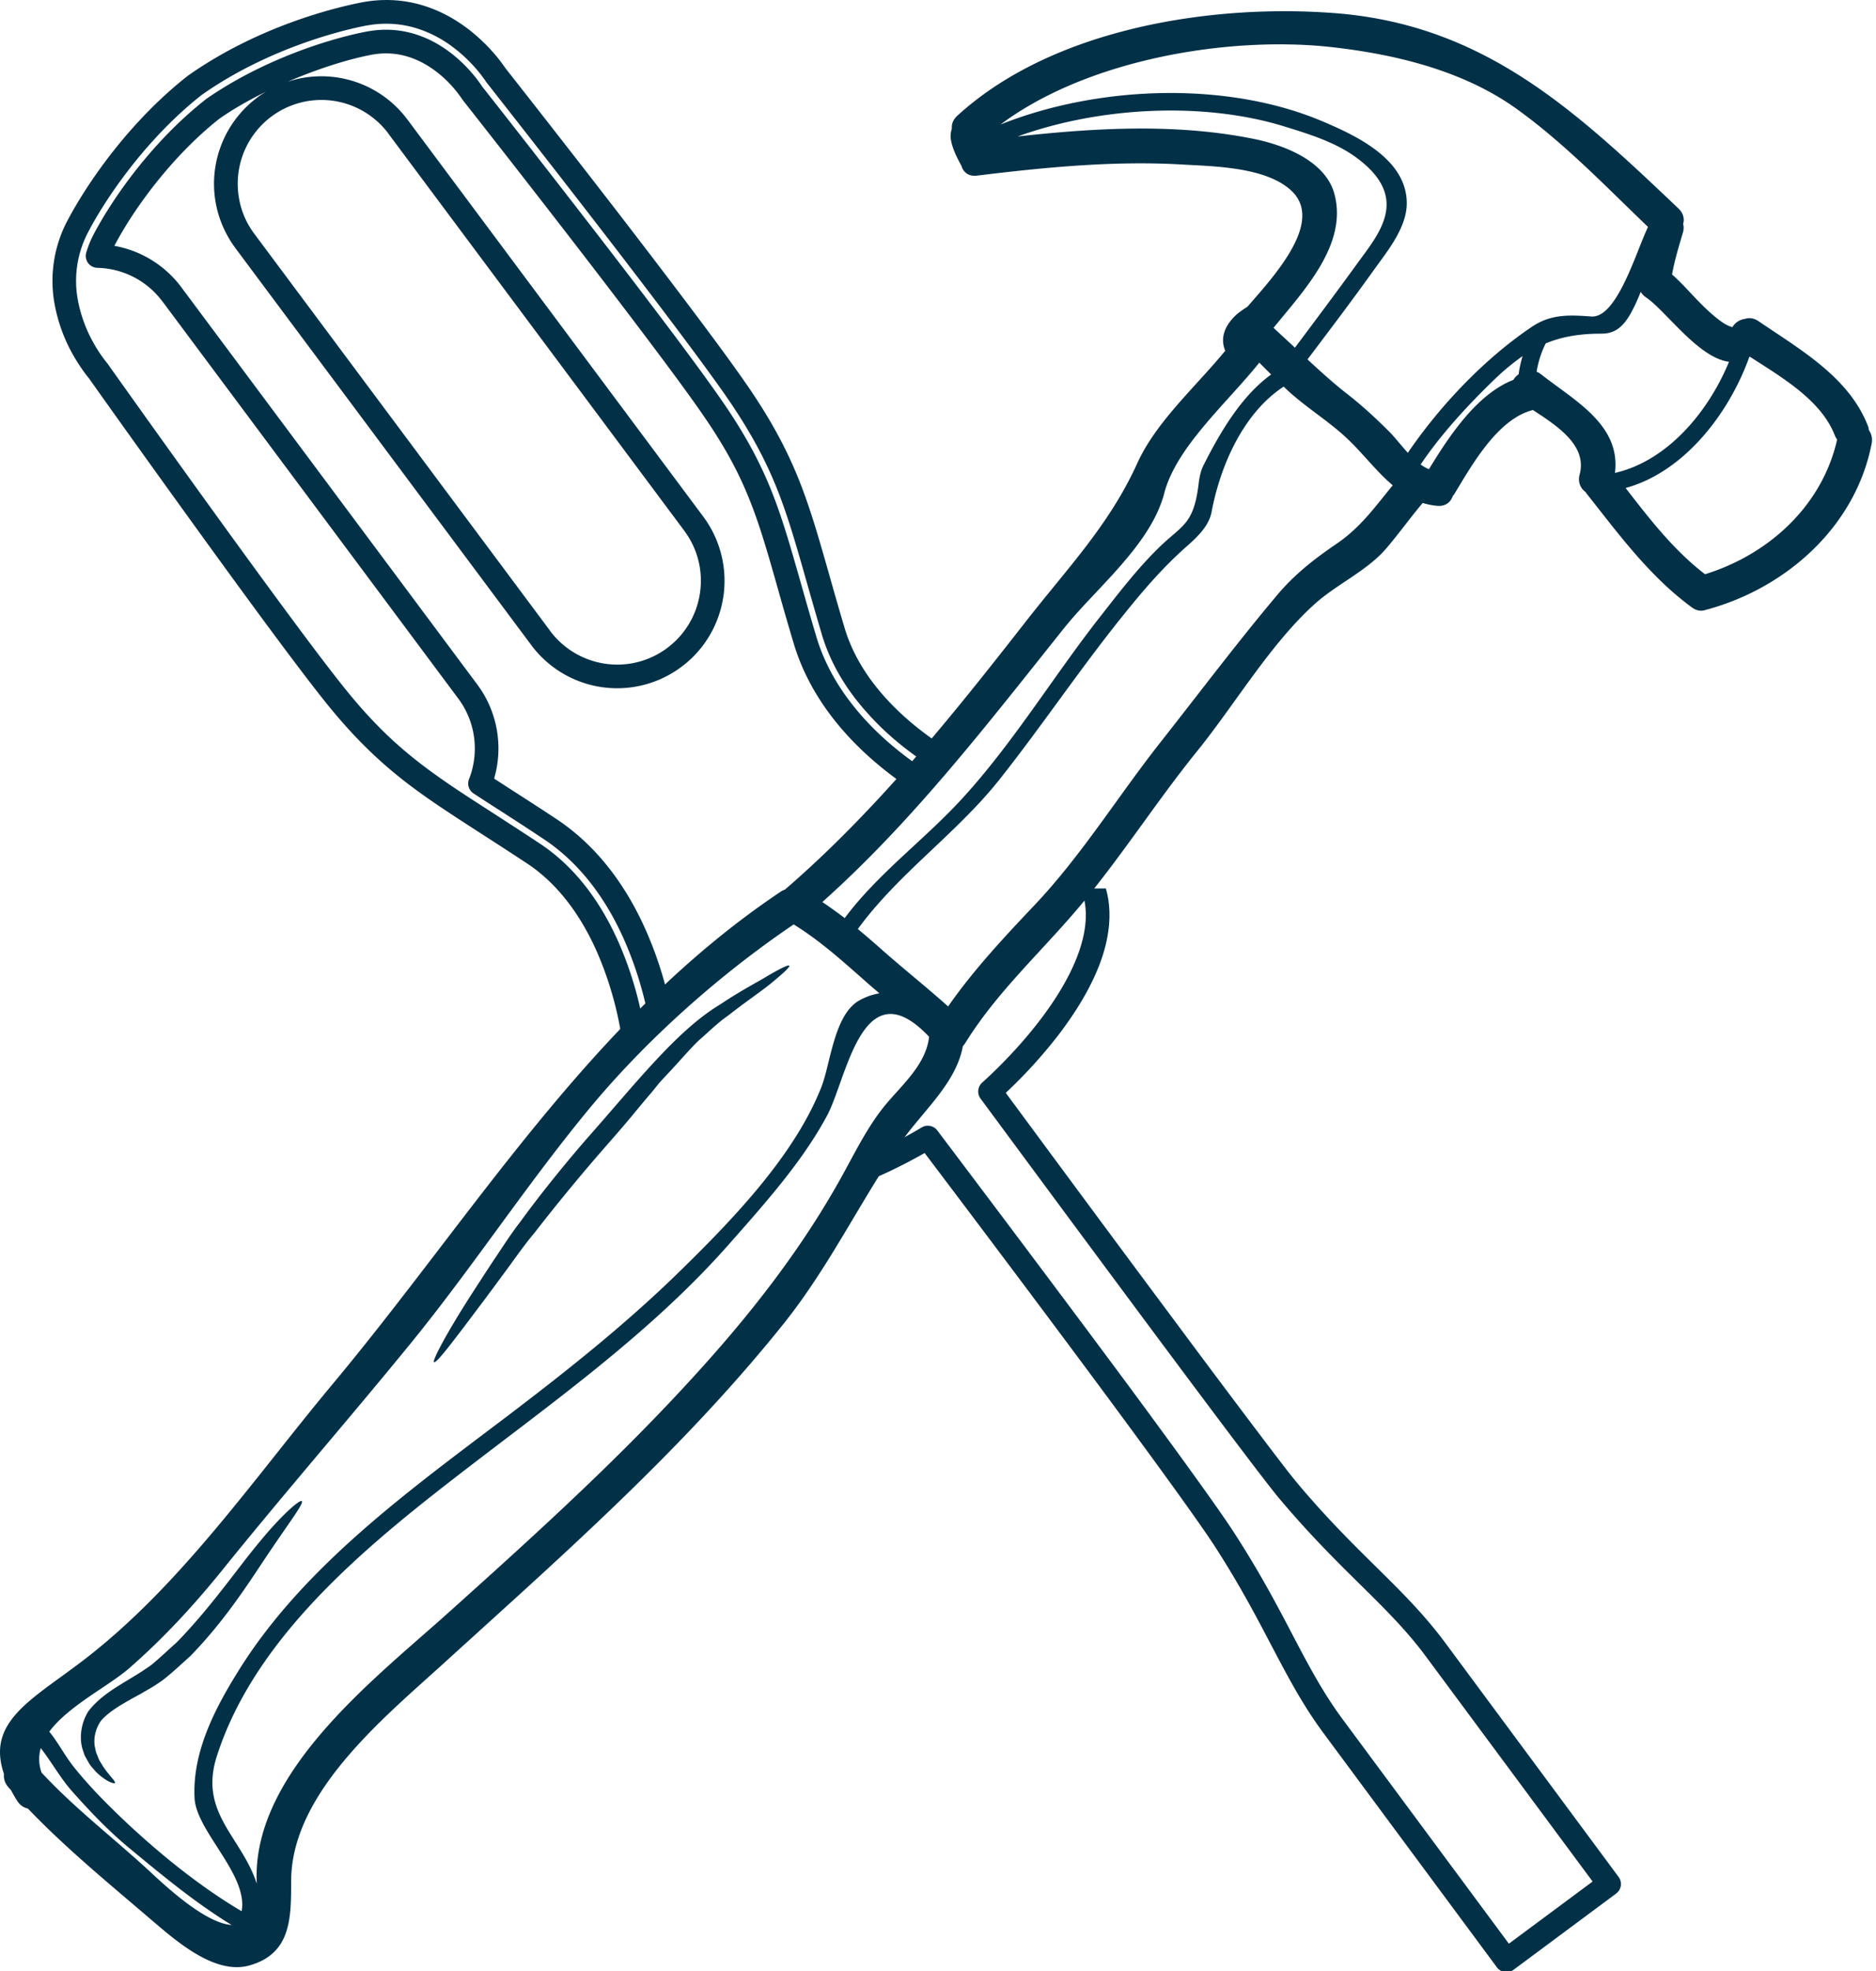
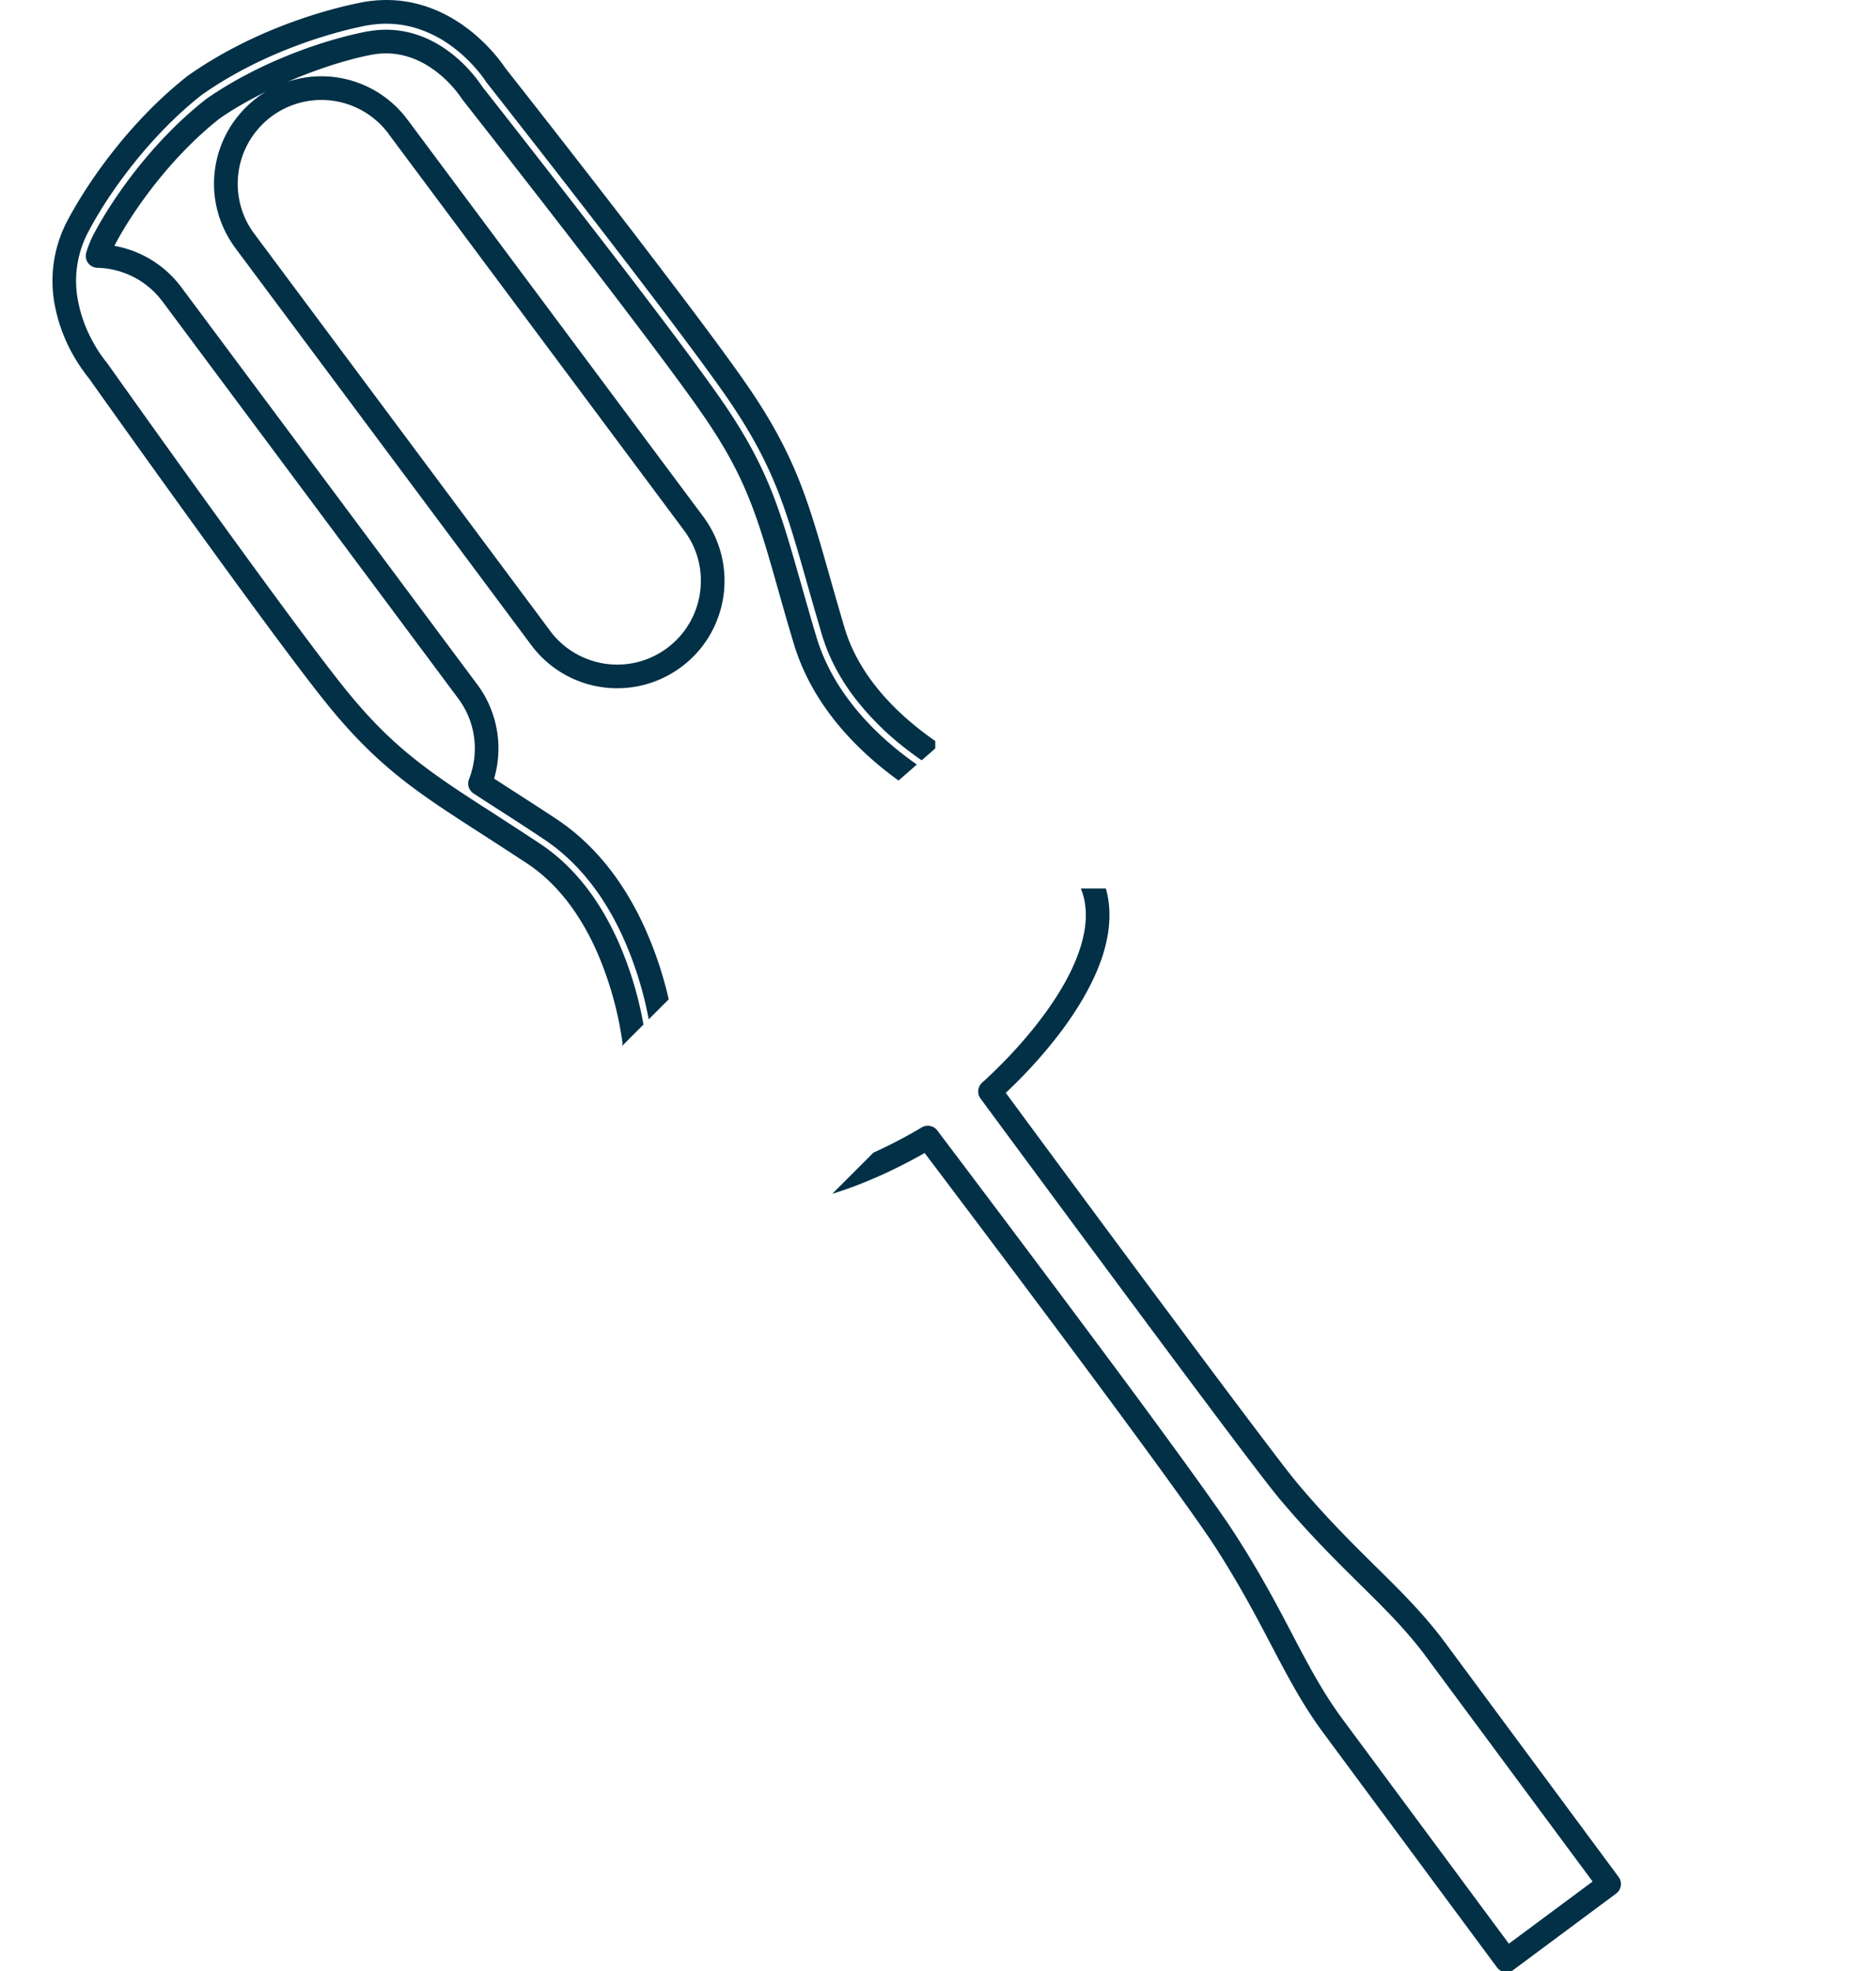
<svg xmlns="http://www.w3.org/2000/svg" width="32" viewBox="0 0 24 25.204" height="33.606" version="1.0">
  <g style="display:inline">
-     <path style="fill:#013047;fill-opacity:1;stroke-width:1.333" d="M86.55.754C78.837.744 70.03 2.687 64.456 7.79c-.292.266-.391.573-.365.86-.068.223-.11.463-.069.718.1.615.392 1.203.694 1.75.01 0 .01.01.01.01.114.427.463.766 1.062.687 4.568-.557 9.23-1.015 13.84-.744 2.161.125 5.697.167 7.379 1.813 2.114 2.088-1.213 5.687-3.01 7.75-.36.234-.698.464-.937.724-.677.72-.875 1.479-.563 2.245-2.026 2.468-4.657 4.776-5.928 7.584-1.864 4.104-4.656 7.004-7.437 10.556C64.14 48.134 59 54.567 52.84 59.87h-.01a1.159 1.159 0 0 0-.277.14c-12.787 8.568-20.557 21.636-30.229 33.214-5.333 6.395-10.36 13.771-17.094 18.787-3.286 2.463-6.13 3.958-4.962 7.36-.032.296.046.608.29.884.058.073.125.135.182.203.12.23.256.468.412.713.193.307.454.475.725.527 2.552 2.667 5.467 5.052 8.254 7.438 1.614 1.37 4.277 3.781 6.646 3.125 2.844-.792 2.823-3.199 2.828-5.71.021-5.869 6.156-10.89 10.166-14.53 8.053-7.323 16.158-14.416 22.981-22.932 3.083-3.85 5.12-8.173 7.885-12.184 1.458-2.11 3.73-3.979 4.193-6.5.052-.062.104-.134.156-.207 2.26-3.646 5.432-6.406 8.12-9.703 2.645-3.234 4.91-6.756 7.546-10.006 2.474-3.067 4.907-7.172 7.834-9.812 1.47-1.344 3.546-2.25 4.848-3.766.849-.995 1.615-2.066 2.459-3.066.312.093.63.16.975.191.567.052.915-.25 1.05-.656.032-.042.054-.068.09-.11 1.167-1.921 2.911-5.077 5.307-5.681 1.646 1.078 3.672 2.38 3.146 4.344-.14.52.073.938.4 1.177.032.047.054.094.1.141 2.162 2.734 4.224 5.547 7.063 7.625.349.255.692.264.978.145.042-.011.08-.01.116-.026 5.328-1.479 9.93-5.61 11.003-11.14a1.137 1.137 0 0 0-.187-.913.73.73 0 0 0-.066-.285c-1.271-3.286-4.585-5.151-7.372-7.052-.322-.214-.635-.236-.906-.147a1.152 1.152 0 0 0-.812.506c-.021.026-.021.037-.032.053a2.374 2.374 0 0 1-.644-.309c-.547-.375-1.033-.827-1.496-1.291-.636-.635-1.23-1.343-1.922-1.947.167-.948.454-1.886.73-2.813.063-.213.063-.411.016-.594.099-.338.02-.714-.318-1.037C106.038 7.405 99.887 1.62 89.777.875a44.439 44.439 0 0 0-3.226-.121Zm.509 2.24c.938.025 1.85.087 2.718.188 4.35.5 8.933 1.629 12.516 4.27 3.14 2.29 5.87 5.13 8.672 7.818-.797 1.65-2.089 6.166-3.828 6.025-1.51-.11-2.73-.165-4.022.715-3.182 2.15-6.14 5.266-8.322 8.459-.438-.48-.833-.99-1.203-1.375-.922-.922-1.86-1.793-2.897-2.6-.937-.729-1.797-1.517-2.656-2.308 1.48-1.964 2.964-3.916 4.39-5.91.912-1.287 2.294-2.908 2.294-4.6 0-2.948-3.36-4.532-5.662-5.506-6.365-2.708-15.021-2.451-21.688.205 5.145-3.85 13.117-5.553 19.688-5.38ZM79.94 7.457c2.32.085 4.57.436 6.596 1.068 1.651.51 3.453 1.067 4.86 2.13 3.552 2.656 1.49 5.02.021 7.036-1.385 1.917-2.808 3.808-4.225 5.704-.479-.448-.962-.885-1.441-1.338 2.036-2.51 5.01-5.605 4.098-9.006-.594-2.224-3.38-3.286-5.391-3.697-5.198-1.063-10.655-.756-15.941-.172 3.505-1.267 7.558-1.866 11.423-1.725Zm30.53 12.182c.088.13.203.267.36.37 1.369.938 3.53 4.074 5.587 4.335-1.38 3.36-4.141 6.671-7.678 7.478.401-3.213-2.655-4.823-4.963-6.625a1.214 1.214 0 0 0-.312-.187 6.63 6.63 0 0 1 .61-1.9c1.088-.454 2.27-.659 3.75-.659 1 .01 1.52-.577 1.968-1.347.26-.47.485-.96.678-1.465zm-7.953 4.324c-.115.4-.21.802-.262 1.219a1.225 1.225 0 0 0-.354.379c-2.479.963-4.343 3.813-5.687 6.011a2.479 2.479 0 0 1-.557-.318c1.401-2.083 3.245-4.063 5.047-5.797a15.645 15.645 0 0 1 1.813-1.494zm15.306.04c2.12 1.37 4.787 2.908 5.71 5.272.04.115.108.213.165.307-1.005 4.443-4.584 7.725-8.896 9.059v-.002c-2.094-1.604-3.735-3.718-5.344-5.801 3.948-1.083 6.975-5.031 8.324-8.813.021-.01.026-.016.041-.021zm-33.031.397c.26.271.531.53.797.801-2.037 1.469-3.475 3.97-4.553 6.106-.193.385-.281.823-.328 1.25-.333 2.734-1.083 2.759-2.588 4.207-1.562 1.505-2.88 3.256-4.219 4.959-3.078 3.958-5.76 8.37-9.166 12.068-2.541 2.76-5.609 4.978-7.859 7.988a33.246 33.246 0 0 0-1.506-1.082c6.14-5.479 11.167-12.042 16.287-18.443 2.156-2.688 5.839-5.605 6.735-9.068.817-3.12 4.218-6.056 6.4-8.786zm1.64 1.614c.235.224.463.438.713.646 1.209 1.026 2.558 1.87 3.694 2.975.995.963 1.88 2.129 2.937 3.02-1.145 1.4-2.157 2.818-3.709 3.886-1.541 1.052-2.854 2.056-4.062 3.488-2.698 3.203-5.271 6.626-7.875 9.928-2.875 3.646-5.306 7.615-8.52 11-2.057 2.172-4.073 4.333-5.771 6.766-1.485-1.328-3.053-2.567-4.537-3.885a60.94 60.94 0 0 0-1.541-1.324c2.713-3.724 6.641-6.422 9.521-10.041 2.854-3.6 5.412-7.427 8.297-11.01 1.307-1.63 2.598-3.147 4.15-4.543.735-.651 1.657-1.436 1.85-2.473.573-3.047 2.098-6.631 4.854-8.433zm-32.99 36.19c1.912 1.181 3.537 2.692 5.225 4.171.177.151.365.307.547.469a4.079 4.079 0 0 0-1.338.467c-1.719.942-1.949 4.26-2.568 5.828-1.85 4.718-6.173 9.131-9.772 12.636-3.63 3.521-7.577 6.636-11.603 9.688-6.448 4.88-13.558 10.006-17.891 16.99-1.589 2.552-3.09 5.447-2.943 8.526.099 2.24 3.625 5.162 3.171 7.63-2.723-1.609-5.316-3.703-7.582-5.802-1.317-1.235-2.605-2.51-3.73-3.922-.61-.766-1.036-1.625-1.64-2.36 1.265-1.713 3.975-3.057 5.34-4.234 2.327-2.02 4.384-4.256 6.321-6.652 4.152-5.151 8.5-10.13 12.682-15.254 4.156-5.104 7.777-10.647 11.96-15.715 3.853-4.667 8.785-9.06 13.821-12.467zm-.341 2.765c-.138-.003-.58.222-1.278.619-.786.484-1.953 1.073-3.328 2-2.937 1.75-5.766 5.412-9.068 9.13-1.63 1.891-3.134 3.765-4.41 5.52-.667.86-1.215 1.74-1.762 2.541-.531.808-1.02 1.559-1.463 2.246-1.766 2.74-2.709 4.567-2.568 4.635.177.094 1.37-1.51 3.334-4.119.494-.661 1.026-1.381 1.593-2.152.568-.766 1.142-1.603 1.834-2.426a129.026 129.026 0 0 1 4.432-5.4c.812-.933 1.641-1.866 2.365-2.756.375-.453.74-.891 1.104-1.313.177-.219.348-.433.525-.646.182-.203.371-.406.559-.604.724-.765 1.42-1.594 2.066-2.219.703-.614 1.324-1.229 1.99-1.687 1.26-.99 2.4-1.74 3.088-2.334.709-.589 1.08-.942 1.028-1.02-.008-.01-.022-.015-.041-.015zm6.677 3.271c.75-.079 1.657.337 2.78 1.524-.209 1.896-1.85 3.25-3.016 4.677-1.12 1.386-1.927 3.02-2.781 4.573-2.292 4.177-5.161 8.041-8.291 11.64-5.646 6.485-11.965 12.2-18.356 17.934-4.864 4.364-13.066 10.635-12.832 17.963.01.073 0 .141.01.209-1.031-3.167-3.91-4.756-2.697-8.569 2.453-7.677 9.396-13.593 15.578-18.4 6.547-5.094 13.452-9.86 18.963-16.125 2.323-2.635 4.907-5.51 6.568-8.625.988-1.855 1.824-6.564 4.074-6.8zm-39.496 32.762c-.229.024-1.283.923-2.699 2.627-1.51 1.781-3.3 4.443-5.691 6.896-.51.443-.976.9-1.48 1.323-.261.24-.51.385-.745.547-.245.171-.527.332-.787.494-1.068.646-2.16 1.271-2.91 2.24l-.028.025v.012c-.494.802-.592 1.729-.41 2.447.052.167.109.34.166.506.078.146.157.292.24.428.136.276.344.463.5.656.709.703 1.254.848 1.301.776.073-.1-.349-.438-.828-1.157-.099-.192-.254-.375-.322-.615-.047-.114-.104-.238-.14-.363l-.079-.39a2.394 2.394 0 0 1 .443-1.679c.594-.677 1.593-1.213 2.692-1.812.276-.167.557-.318.86-.506.301-.193.619-.405.859-.613.526-.422 1.053-.929 1.59-1.403 2.546-2.614 4.212-5.375 5.503-7.265 1.271-1.88 2.162-3.041 2-3.166a.046.046 0 0 0-.035-.008zM2.746 117.635c.724.927 1.334 2.031 2.084 2.875 1.208 1.364 2.468 2.687 3.879 3.853 2.193 1.813 4.439 3.677 6.887 5.172-1.651-.11-4.09-2.276-5.397-3.5-2.458-2.286-5.114-4.292-7.4-6.756a2.628 2.628 0 0 1-.053-1.644z" transform="matrix(.19 0 0 .19 0 0)" />
-   </g>
+     </g>
  <g style="display:inline">
    <path style="display:inline;fill:#013047;fill-opacity:1;stroke-width:1" d="M19.546 0a6.646 6.646 0 0 0-1.38.13c-1.141.226-5.052 1.123-8.673 3.659l-.047.035-.011.009c-2.778 2.183-4.906 5.144-6.02 7.237a6.484 6.484 0 0 0-.683 4.137 8.175 8.175 0 0 0 .92 2.606c.372.664.723 1.1.84 1.245.257.367 2.409 3.393 4.896 6.837 2.508 3.476 5.332 7.34 6.855 9.257 1.332 1.684 2.519 2.867 3.777 3.887 1.261 1.02 2.586 1.87 4.211 2.918.703.453 1.473.949 2.325 1.511 1.676 1.11 2.8 2.82 3.53 4.489a17.458 17.458 0 0 1 1.27 4.561 3.181 3.181 0 0 0-.022.13l1.075-1.076a18.25 18.25 0 0 0-1.233-4.096c-.79-1.797-2.023-3.71-3.964-5-.86-.57-1.633-1.066-2.336-1.523-1.63-1.047-2.915-1.875-4.106-2.84-1.196-.965-2.305-2.07-3.594-3.699-1.492-1.879-4.32-5.75-6.824-9.218-2.504-3.469-4.687-6.543-4.918-6.867l-.028-.04a6.88 6.88 0 0 1-.71-1.055 6.932 6.932 0 0 1-.79-2.219 5.257 5.257 0 0 1 .563-3.387C5.5 9.675 7.57 6.805 10.169 4.77l.023-.016c3.39-2.374 7.154-3.254 8.203-3.457.059-.012.122-.023.18-.03a5.206 5.206 0 0 1 2.363.143 5.965 5.965 0 0 1 1.81.914c1.019.742 1.632 1.629 1.74 1.804l.036.044c.379.485 5.445 6.918 9.113 11.778 1.222 1.62 2.29 3.065 2.97 4.046 1.183 1.715 1.917 3.101 2.495 4.523.574 1.426.996 2.899 1.524 4.762.23.805.48 1.684.773 2.672.379 1.266 1.02 2.38 1.777 3.333a14.31 14.31 0 0 0 2.465 2.414c.265.206.525.393.781.571l.684-.598v-.376c-1.007-.697-2.102-1.616-2.996-2.75-.68-.859-1.242-1.84-1.57-2.938-.289-.973-.54-1.847-.766-2.651-.531-1.864-.96-3.38-1.566-4.884-.61-1.504-1.398-2.984-2.625-4.754-.7-1.011-1.769-2.46-2.995-4.085a556.976 556.976 0 0 0-3.915-5.121c-2.62-3.387-4.96-6.356-5.214-6.68a8.423 8.423 0 0 0-1.212-1.406c-.699-.66-1.692-1.38-2.969-1.762A6.305 6.305 0 0 0 19.547 0Zm-.209 1.496a5.09 5.09 0 0 0-.72.068c-.054.007-.11.014-.168.026-2.18.43-5.394 1.532-8.086 3.407l-.026.024C7.751 7.06 5.77 9.813 4.731 11.766a5.29 5.29 0 0 0-.387.945.61.61 0 0 0 .09.524c.11.149.28.238.468.246a4.195 4.195 0 0 1 3.286 1.703h.004L23.09 35.173a4.19 4.19 0 0 1 .77 1.824c.122.75.039 1.523-.238 2.226a.593.593 0 0 0 .23.715c.375.246.765.5 1.183.766.711.457 1.486.956 2.341 1.526 1.918 1.266 3.187 3.138 4.01 4.962a18.384 18.384 0 0 1 1.288 4.116l1.007-1.006a19.06 19.06 0 0 0-1.207-3.602c-.887-1.957-2.273-4.028-4.437-5.466-.867-.574-1.645-1.073-2.356-1.53l-.32.5.319-.5-.793-.513a5.4 5.4 0 0 0 .148-2.382 5.344 5.344 0 0 0-.991-2.348l-14.9-19.988a5.381 5.381 0 0 0-3.383-2.099l.025-.05c.953-1.805 2.865-4.458 5.261-6.347.745-.523 1.546-.965 2.356-1.367a5.52 5.52 0 0 0-.437.289l.003.003a5.417 5.417 0 0 0-2.12 5.215c.136.824.464 1.633.995 2.352v.003l14.904 19.985a5.396 5.396 0 0 0 7.558 1.12 5.352 5.352 0 0 0 1.805-2.35 5.404 5.404 0 0 0-.68-5.21l-.004-.005-14.9-19.988v.003a5.398 5.398 0 0 0-6.04-1.913c1.54-.662 3.044-1.13 4.194-1.352v-.003c.039-.004.082-.017.129-.02a3.756 3.756 0 0 1 1.807.137c.532.172.997.45 1.387.75a5.927 5.927 0 0 1 1.247 1.327l.015.024.047.065.02.024c.066.086 5.25 6.66 9.007 11.641 1.254 1.66 2.352 3.141 3.04 4.141 1.117 1.61 1.8 2.89 2.344 4.234.543 1.34.945 2.754 1.472 4.61.226.804.48 1.695.778 2.687.46 1.54 1.241 2.867 2.152 3.992.91 1.121 1.945 2.039 2.934 2.773.066.05.132.096.197.144l.922-.805c-1.045-.73-2.175-1.685-3.128-2.865-.832-1.023-1.531-2.216-1.938-3.583-.293-.98-.543-1.863-.773-2.672-.527-1.847-.938-3.303-1.512-4.725-.578-1.426-1.316-2.806-2.468-4.47-.711-1.027-1.808-2.515-3.066-4.179a515.734 515.734 0 0 0-4.005-5.223 968.46 968.46 0 0 0-5.004-6.413l-.028-.039.002-.001c-.05-.074-.353-.535-.9-1.078-.542-.535-1.335-1.153-2.374-1.493a4.956 4.956 0 0 0-1.648-.246Zm-3.262 3.536a4.214 4.214 0 0 1 3.496 1.702v.005l14.9 19.983.002.005c.416.561.668 1.185.774 1.828a4.27 4.27 0 0 1-.242 2.234 4.21 4.21 0 0 1-1.406 1.832 4.202 4.202 0 0 1-1.836.778 4.225 4.225 0 0 1-4.063-1.652v-.005L12.802 11.757a4.132 4.132 0 0 1-.773-1.83 4.216 4.216 0 0 1 4.046-4.895ZM54.438 44.72c.096.237.163.48.203.73.113.691.024 1.453-.23 2.254-.254.8-.672 1.637-1.195 2.454-1.04 1.633-2.48 3.19-3.75 4.339a.6.6 0 0 0-.082.797c4.16 5.628 11.554 15.63 14.23 19.098.382.496.668.859.848 1.07 1.566 1.859 2.94 3.204 4.155 4.403 1.211 1.195 2.26 2.241 3.208 3.523l8.39 11.32-4.218 3.129-8.39-11.32c-.946-1.282-1.645-2.586-2.438-4.098-.789-1.507-1.68-3.215-3.004-5.258-.48-.746-1.368-1.992-2.5-3.558a543.448 543.448 0 0 0-3.973-5.398c-2.93-3.938-6.192-8.27-8.485-11.306a.597.597 0 0 0-.78-.152c-.722.432-1.556.874-2.438 1.274l-2.07 2.07c1.67-.512 3.3-1.284 4.652-2.054 3.46 4.577 8.838 11.727 12.13 16.269 1.128 1.554 2.01 2.8 2.468 3.504 1.289 1.992 2.152 3.651 2.945 5.163.797 1.512 1.524 2.884 2.536 4.251l8.745 11.804a.588.588 0 0 0 .391.234.59.59 0 0 0 .441-.108l5.177-3.844a.596.596 0 0 0 .12-.832l-8.742-11.8c-1.016-1.368-2.113-2.467-3.328-3.666-1.215-1.199-2.554-2.507-4.081-4.32a32.08 32.08 0 0 1-.813-1.026c-.38-.493-.856-1.122-1.407-1.85a816.265 816.265 0 0 1-3.996-5.338c-2.895-3.88-6.14-8.274-8.5-11.469a24.788 24.788 0 0 0 2.66-2.922c.957-1.254 1.786-2.625 2.231-4.02.293-.933.418-1.882.27-2.808a4.492 4.492 0 0 0-.12-.539z" transform="matrix(.254 0 0 .254 0 0)" />
  </g>
</svg>